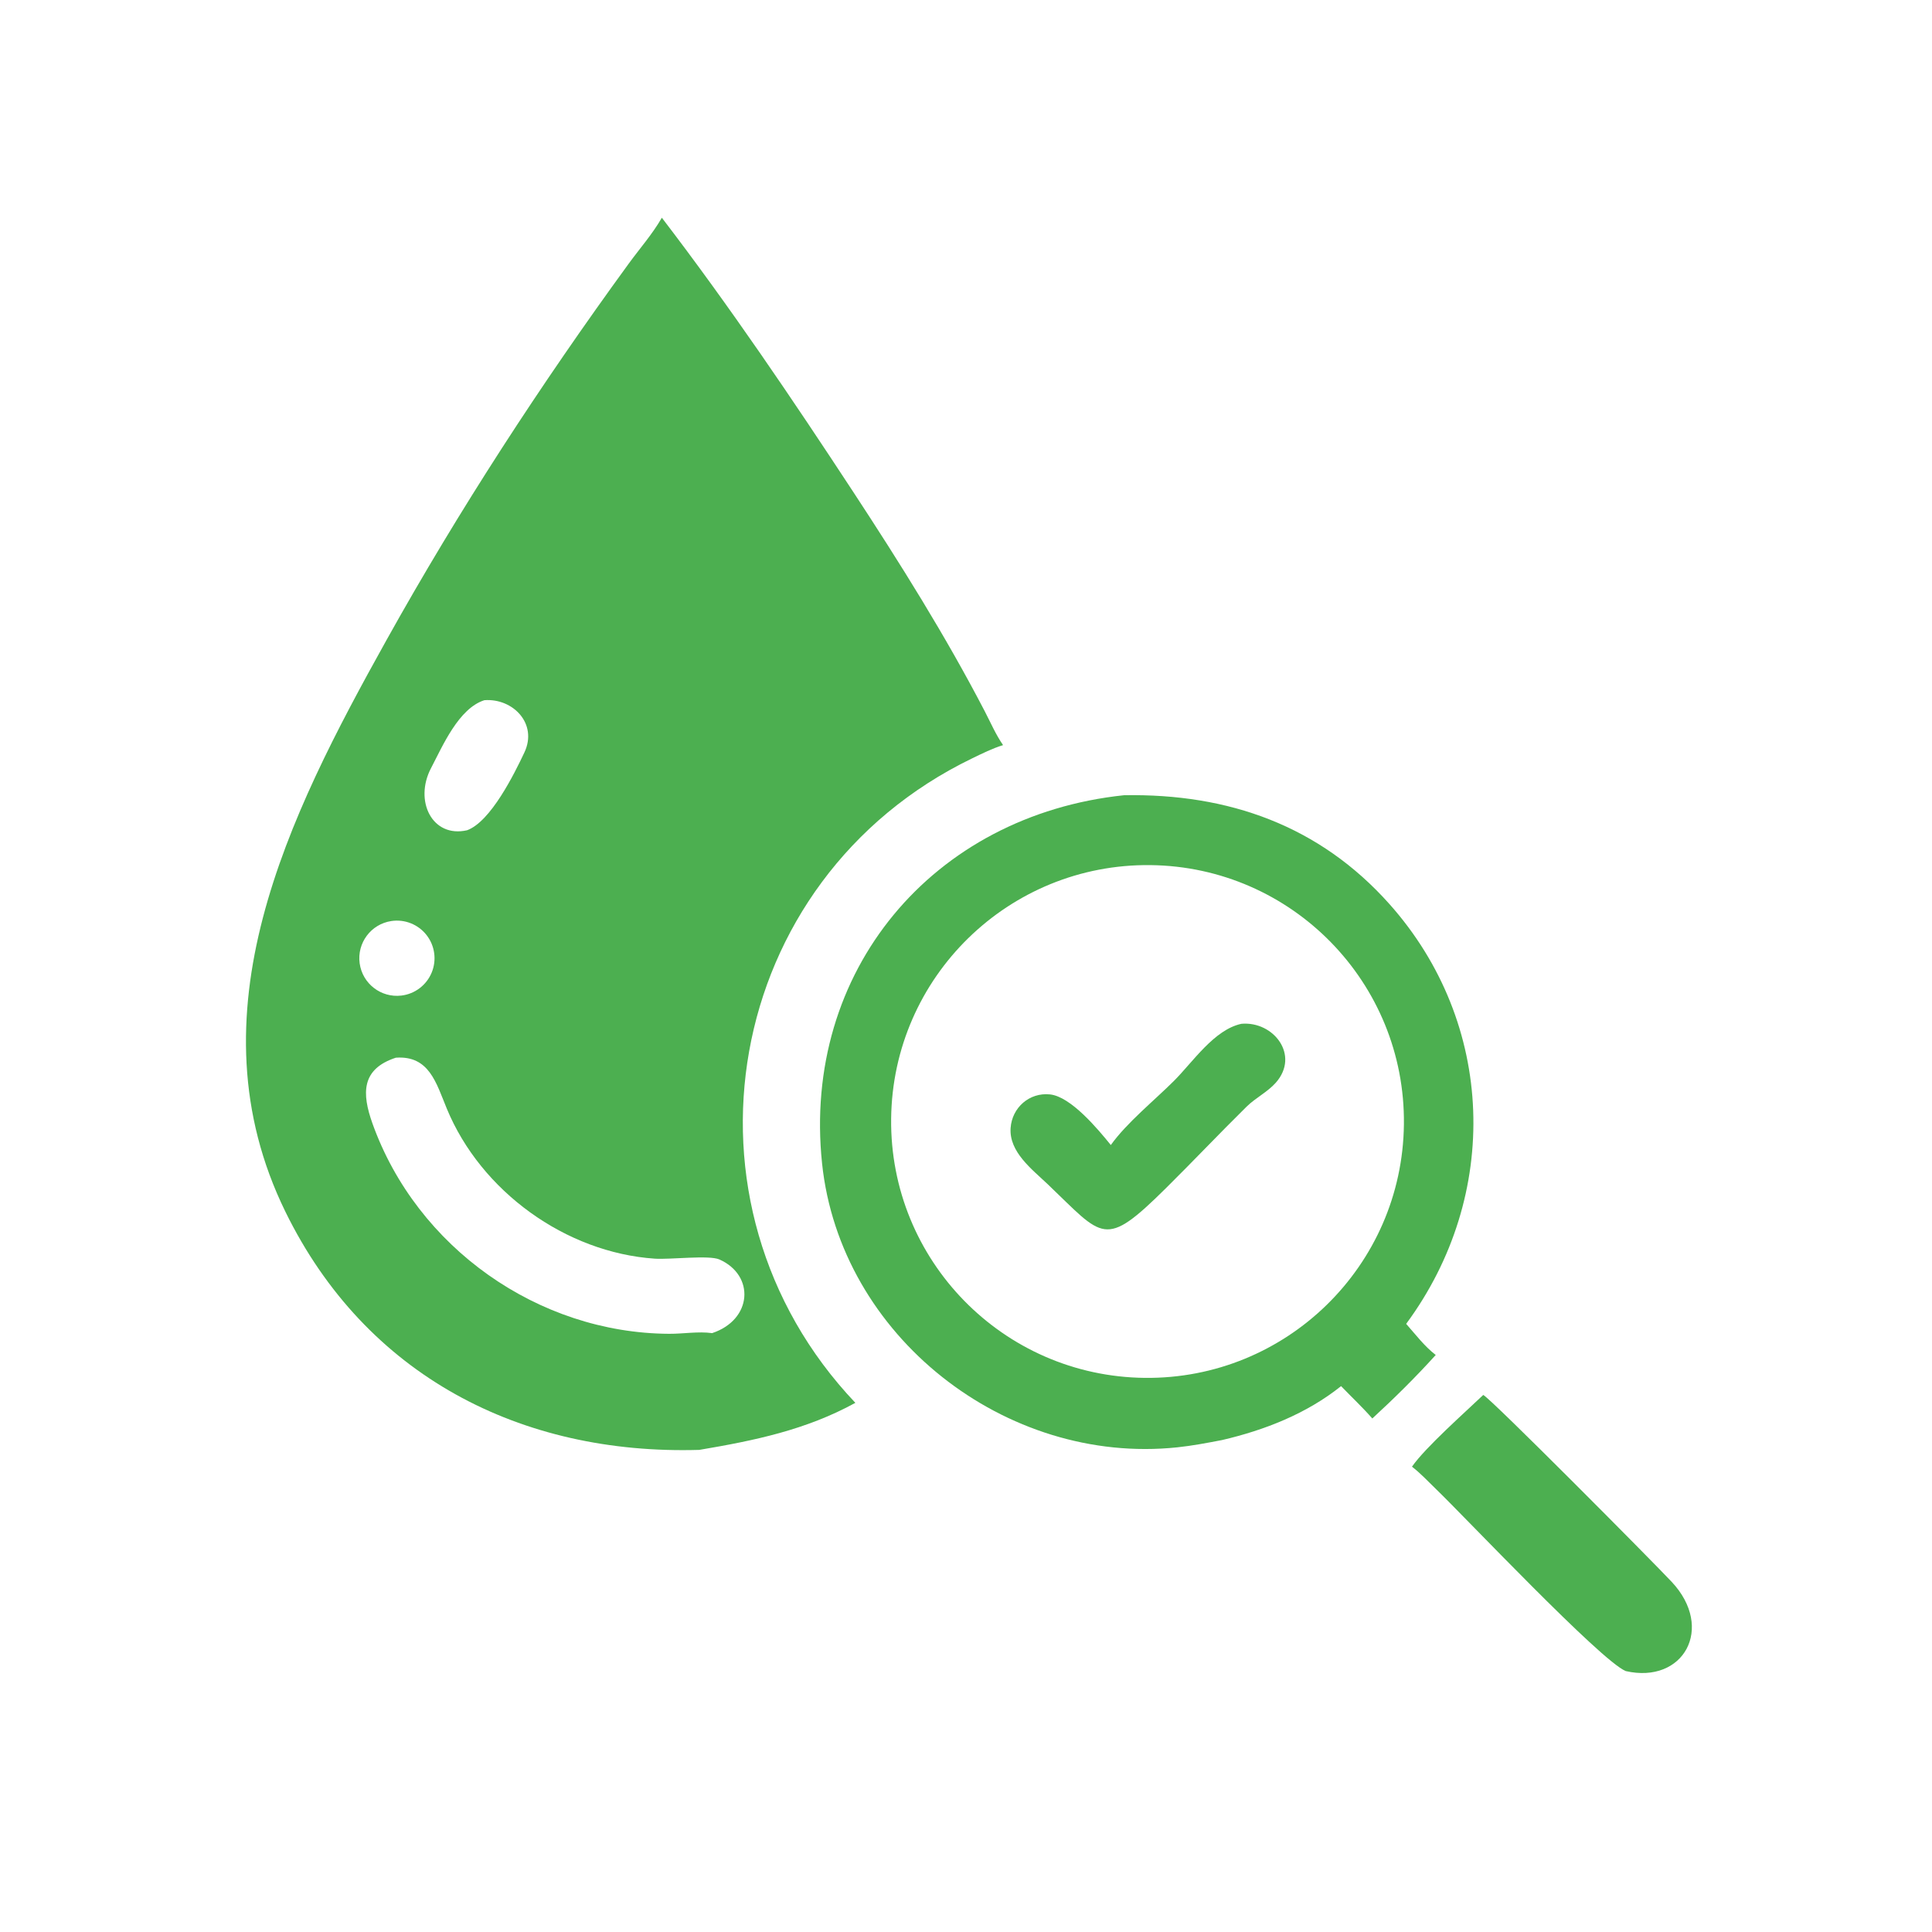
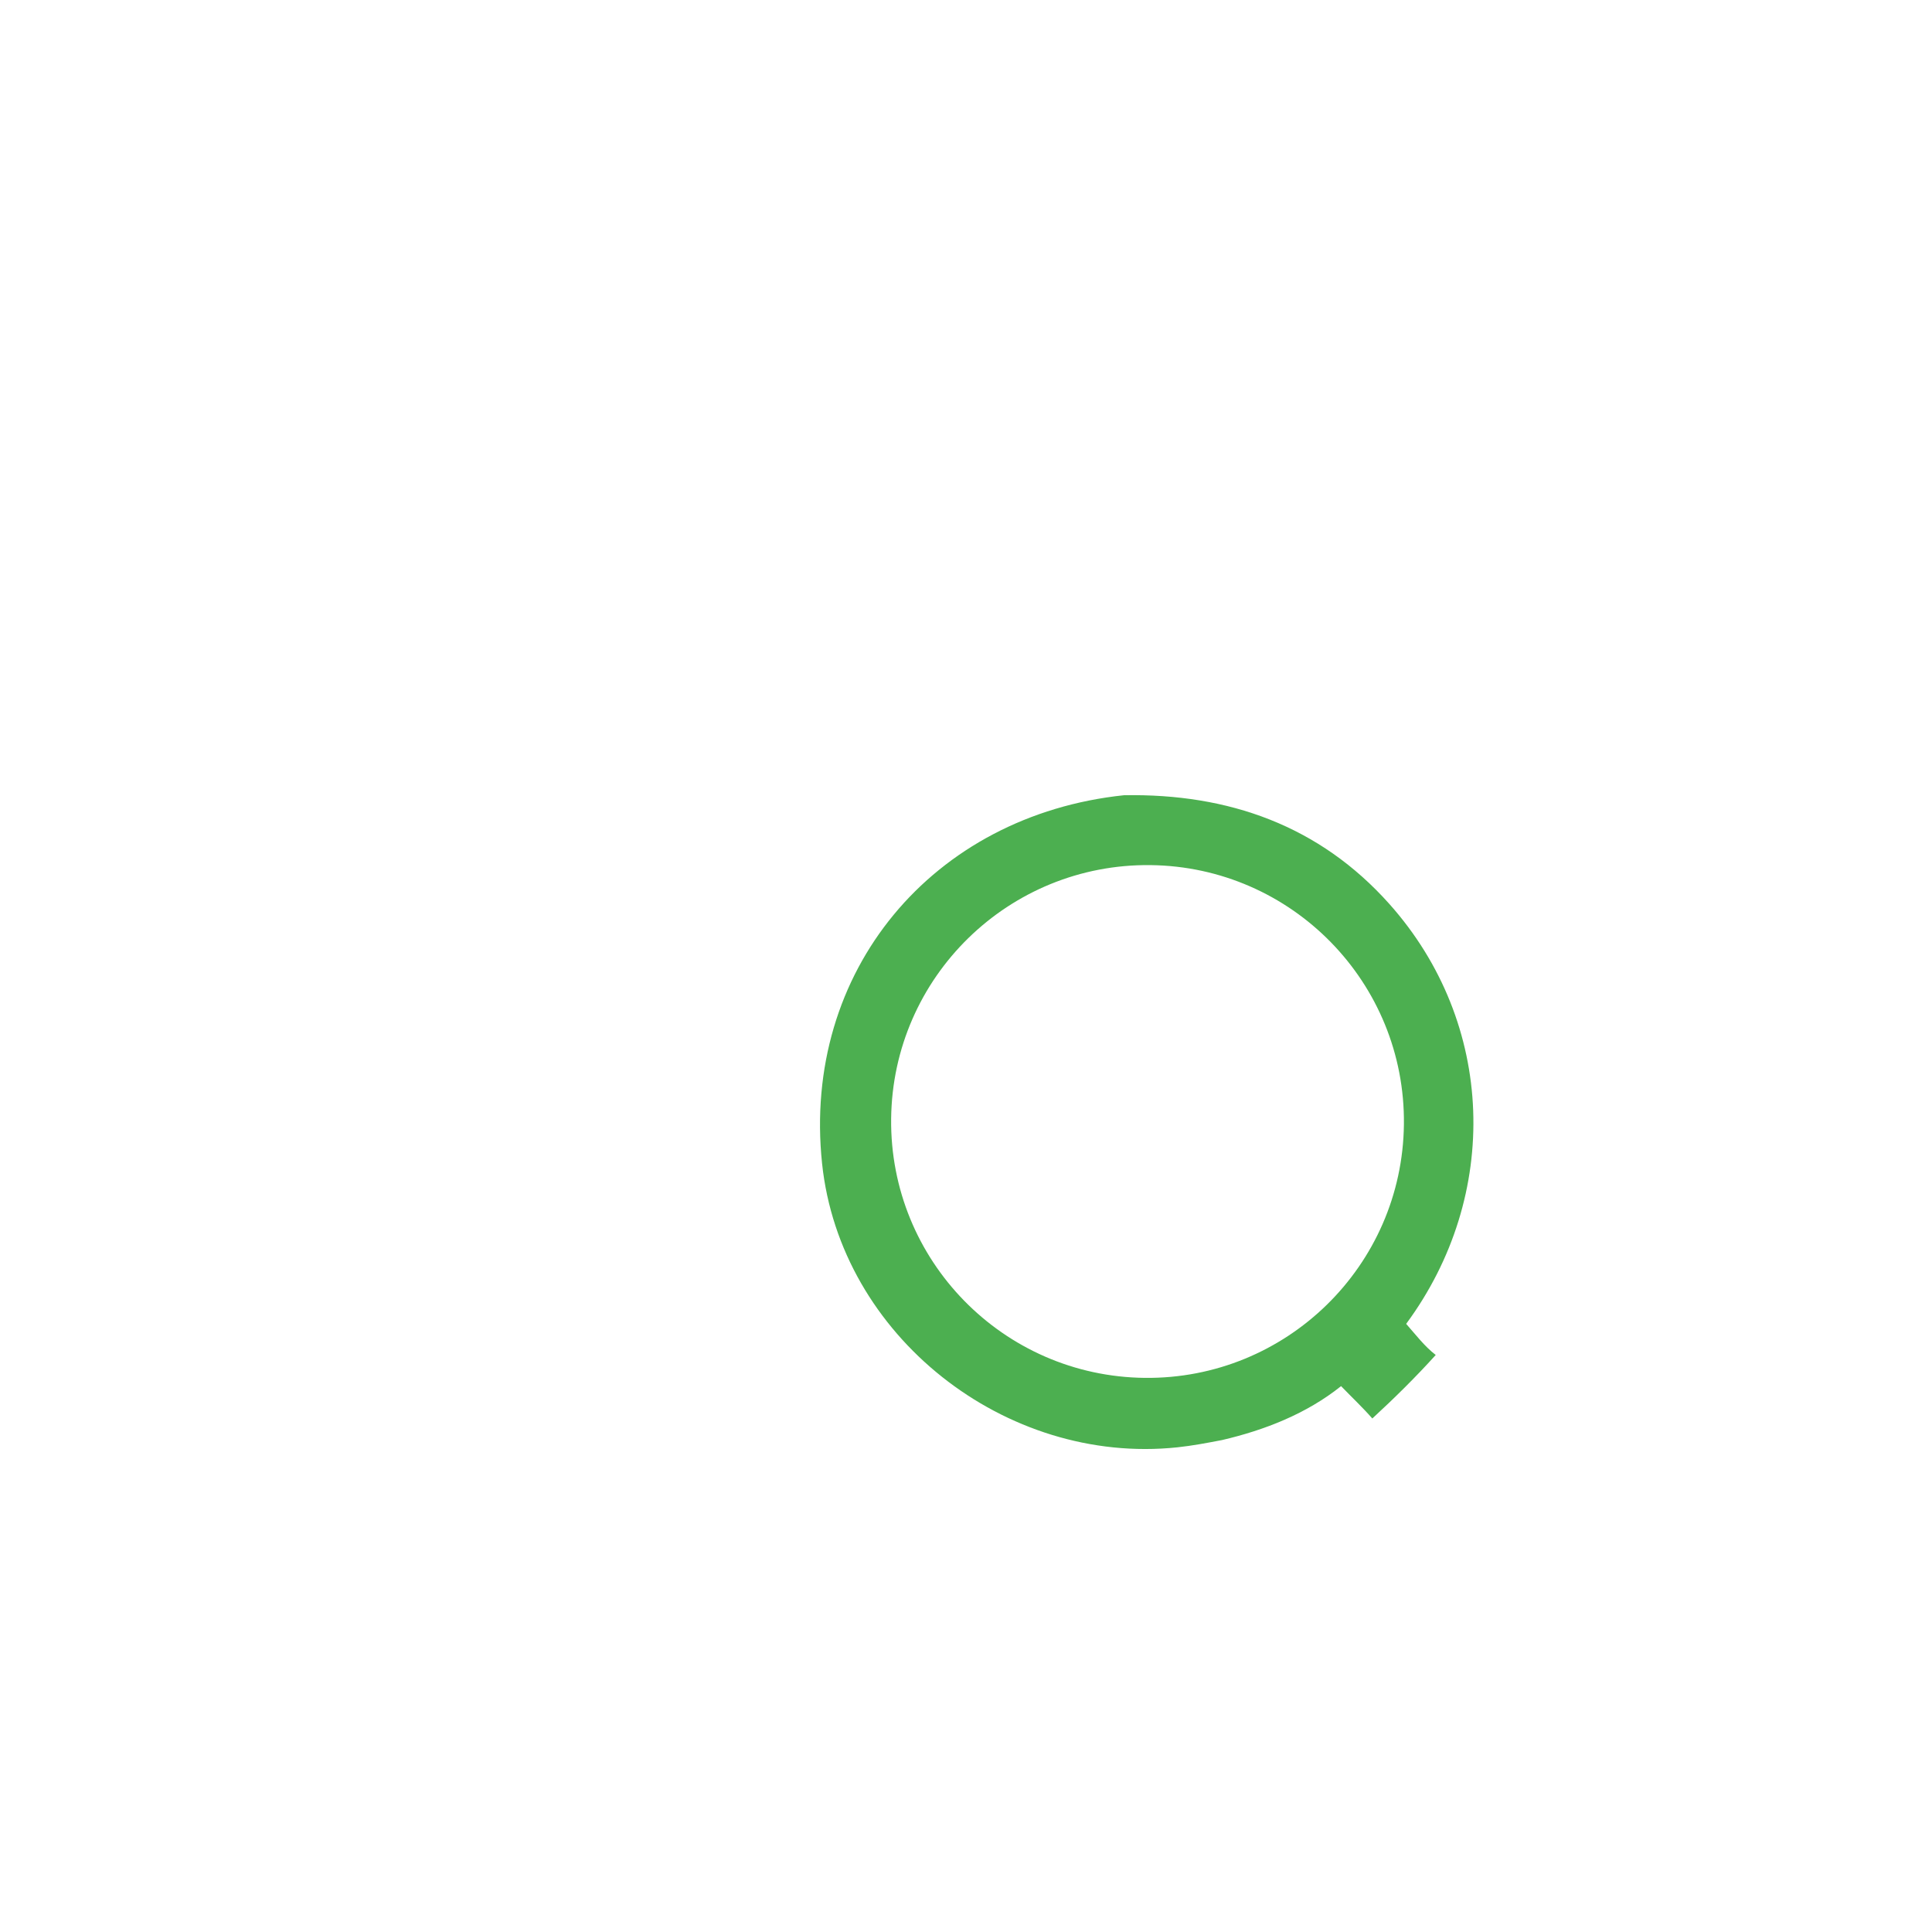
<svg xmlns="http://www.w3.org/2000/svg" width="1024" height="1024" viewBox="0 0 1024 1024" style="background: transparent;">
-   <path fill="#4CAF50" transform="scale(2 2)" d="M185.311 384.236C137.975 385.634 96.92 364.57 75.644 321.139C49.979 268.75 76.446 216.282 102.392 169.686C121.609 135.174 143.322 101.831 166.592 69.9C169.541 65.854 172.896 62.049 175.396 57.699C193.407 81.23 209.955 105.717 226.203 130.49C238.533 149.288 250.584 168.507 260.96 188.474C262.507 191.451 263.909 194.71 265.826 197.463C263.021 198.325 260.226 199.717 257.586 200.996C191.413 233.048 176.577 318.986 226.682 371.766C213.584 378.954 199.891 381.776 185.311 384.236ZM128.37 185.559C121.552 187.719 117.31 197.674 114.222 203.575C109.69 212.235 114.531 222.141 123.784 220.025C130.046 217.731 136.283 205.107 138.967 199.417C142.572 191.774 135.916 184.985 128.37 185.559ZM103.695 244.086C98.313 244.901 94.58 249.886 95.312 255.28C96.044 260.675 100.97 264.484 106.376 263.835C109.947 263.406 113.011 261.086 114.391 257.764C115.771 254.443 115.255 250.635 113.039 247.801C110.823 244.967 107.252 243.547 103.695 244.086ZM104.904 280.3C95.723 283.305 95.85 289.753 98.718 297.766C110.477 330.615 142.613 353.291 177.329 353.472C181.093 353.492 184.985 352.785 188.722 353.291C199.396 349.76 200.119 337.983 190.658 333.774C187.9 332.548 177.619 333.838 173.518 333.559C149.891 331.949 127.458 315.698 118.418 293.827C115.581 286.963 113.741 279.683 104.904 280.3Z" />
-   <path fill="#4CAF50" transform="scale(2 2)" d="M323.85 381.632C319.927 382.385 315.969 383.141 311.996 383.559C266.46 388.344 222.667 354.065 217.858 308.331C212.495 257.33 247.187 216.058 297.889 210.742C325.623 210.256 349.707 218.822 368.21 239.575C396.342 271.129 397.793 316.796 372.648 350.838C375.088 353.596 377.551 356.846 380.483 359.081C375.195 364.943 369.489 370.568 363.678 375.911C361.083 372.946 358.137 370.18 355.399 367.337C346.243 374.659 335.156 378.995 323.85 381.632ZM304.871 229.263C267.34 228.84 236.576 258.927 236.162 296.458C235.749 333.988 265.843 364.746 303.373 365.151C340.892 365.556 371.637 335.474 372.051 297.955C372.464 260.437 342.389 229.685 304.871 229.263Z" />
-   <path fill="#4CAF50" transform="scale(2 2)" d="M294.379 303.447C298.553 297.584 305.903 291.643 311.094 286.463C316.123 281.443 321.758 272.861 328.998 271.316C337.504 270.577 344.527 279.619 338.119 286.907C335.933 289.393 332.731 290.938 330.362 293.273C323.165 300.367 316.206 307.721 309.021 314.837C292.559 331.141 292.452 327.944 277.662 313.837C273.52 309.895 267.372 305.285 267.823 298.923C268.208 293.497 272.824 289.451 278.272 290.031C283.803 290.62 290.961 299.223 294.379 303.447Z" />
-   <path fill="#4CAF50" transform="scale(2 2)" d="M374.188 388.683C377.765 383.545 388.356 374.191 393.07 369.679C394.826 370.344 438.126 413.974 443.037 419.228C454.472 431.458 446.159 446.357 430.832 442.852C424.165 440.08 388.194 401.973 380.607 394.673C378.505 392.65 376.501 390.467 374.188 388.683Z" />
+   <path fill="#4CAF50" transform="scale(2 2)" d="M323.85 381.632C319.927 382.385 315.969 383.141 311.996 383.559C266.46 388.344 222.667 354.065 217.858 308.331C212.495 257.33 247.187 216.058 297.889 210.742C325.623 210.256 349.707 218.822 368.21 239.575C396.342 271.129 397.793 316.796 372.648 350.838C375.088 353.596 377.551 356.846 380.483 359.081C375.195 364.943 369.489 370.568 363.678 375.911C361.083 372.946 358.137 370.18 355.399 367.337C346.243 374.659 335.156 378.995 323.85 381.632M304.871 229.263C267.34 228.84 236.576 258.927 236.162 296.458C235.749 333.988 265.843 364.746 303.373 365.151C340.892 365.556 371.637 335.474 372.051 297.955C372.464 260.437 342.389 229.685 304.871 229.263Z" />
</svg>